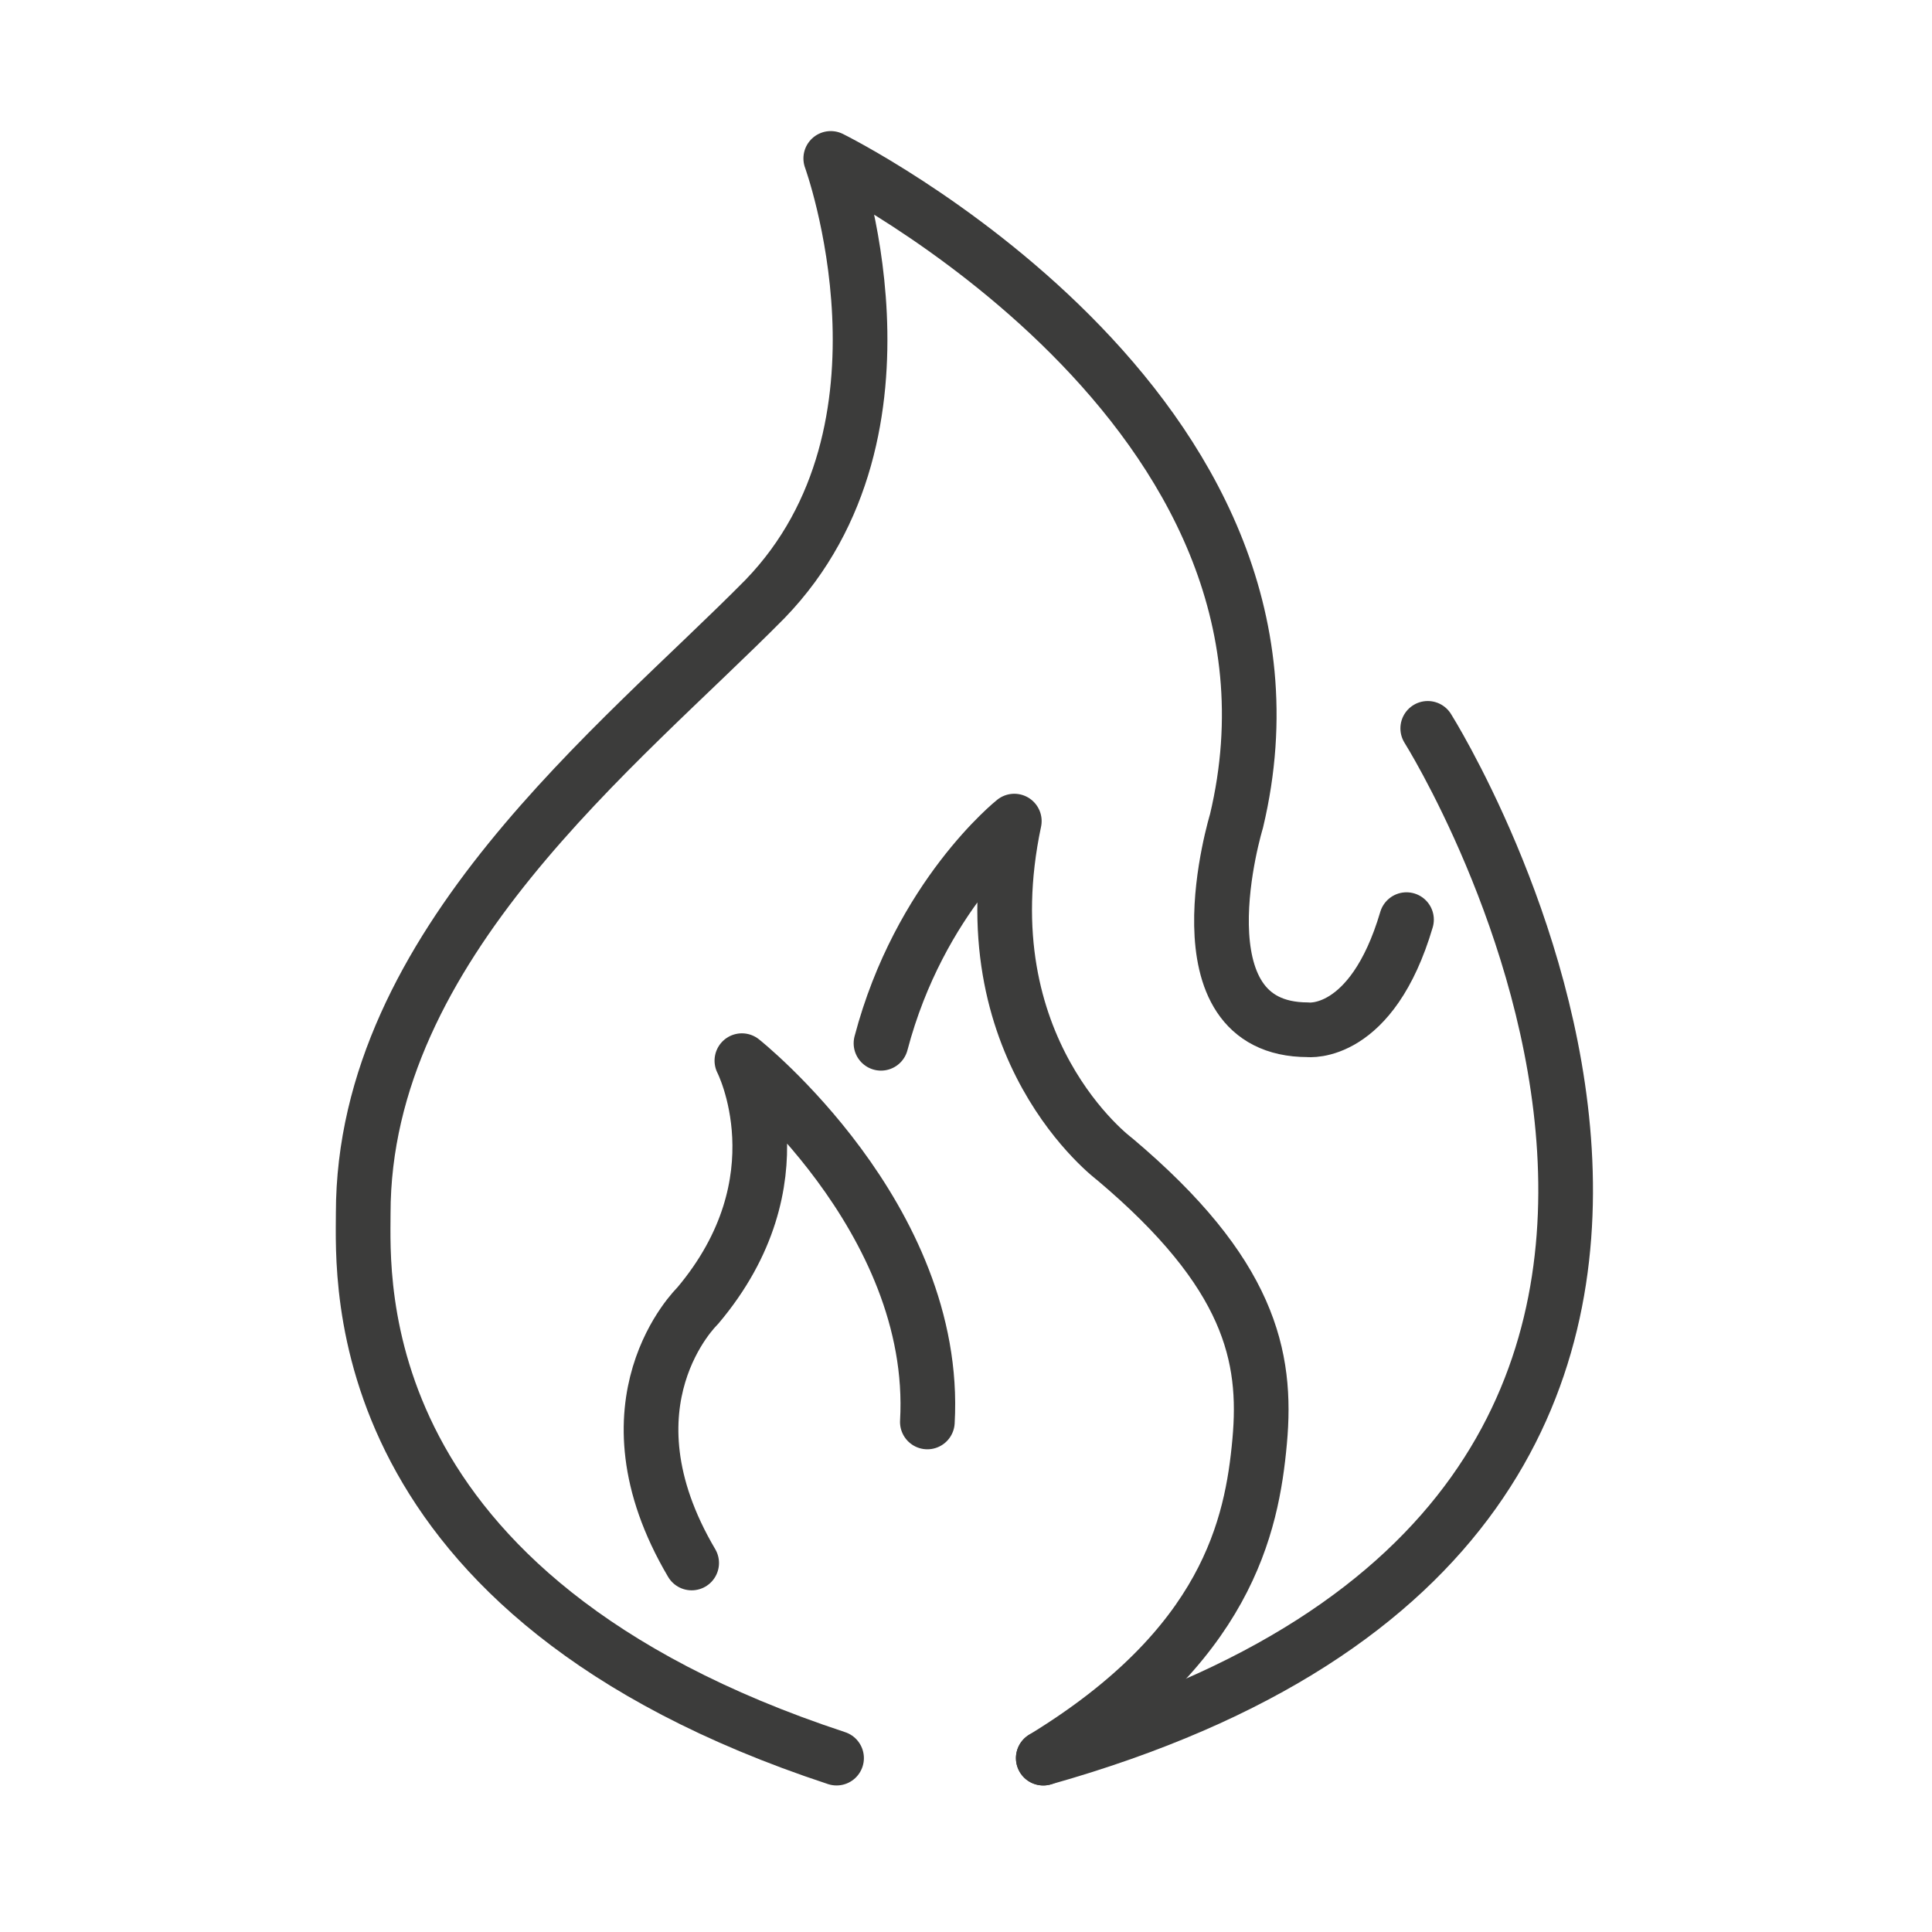
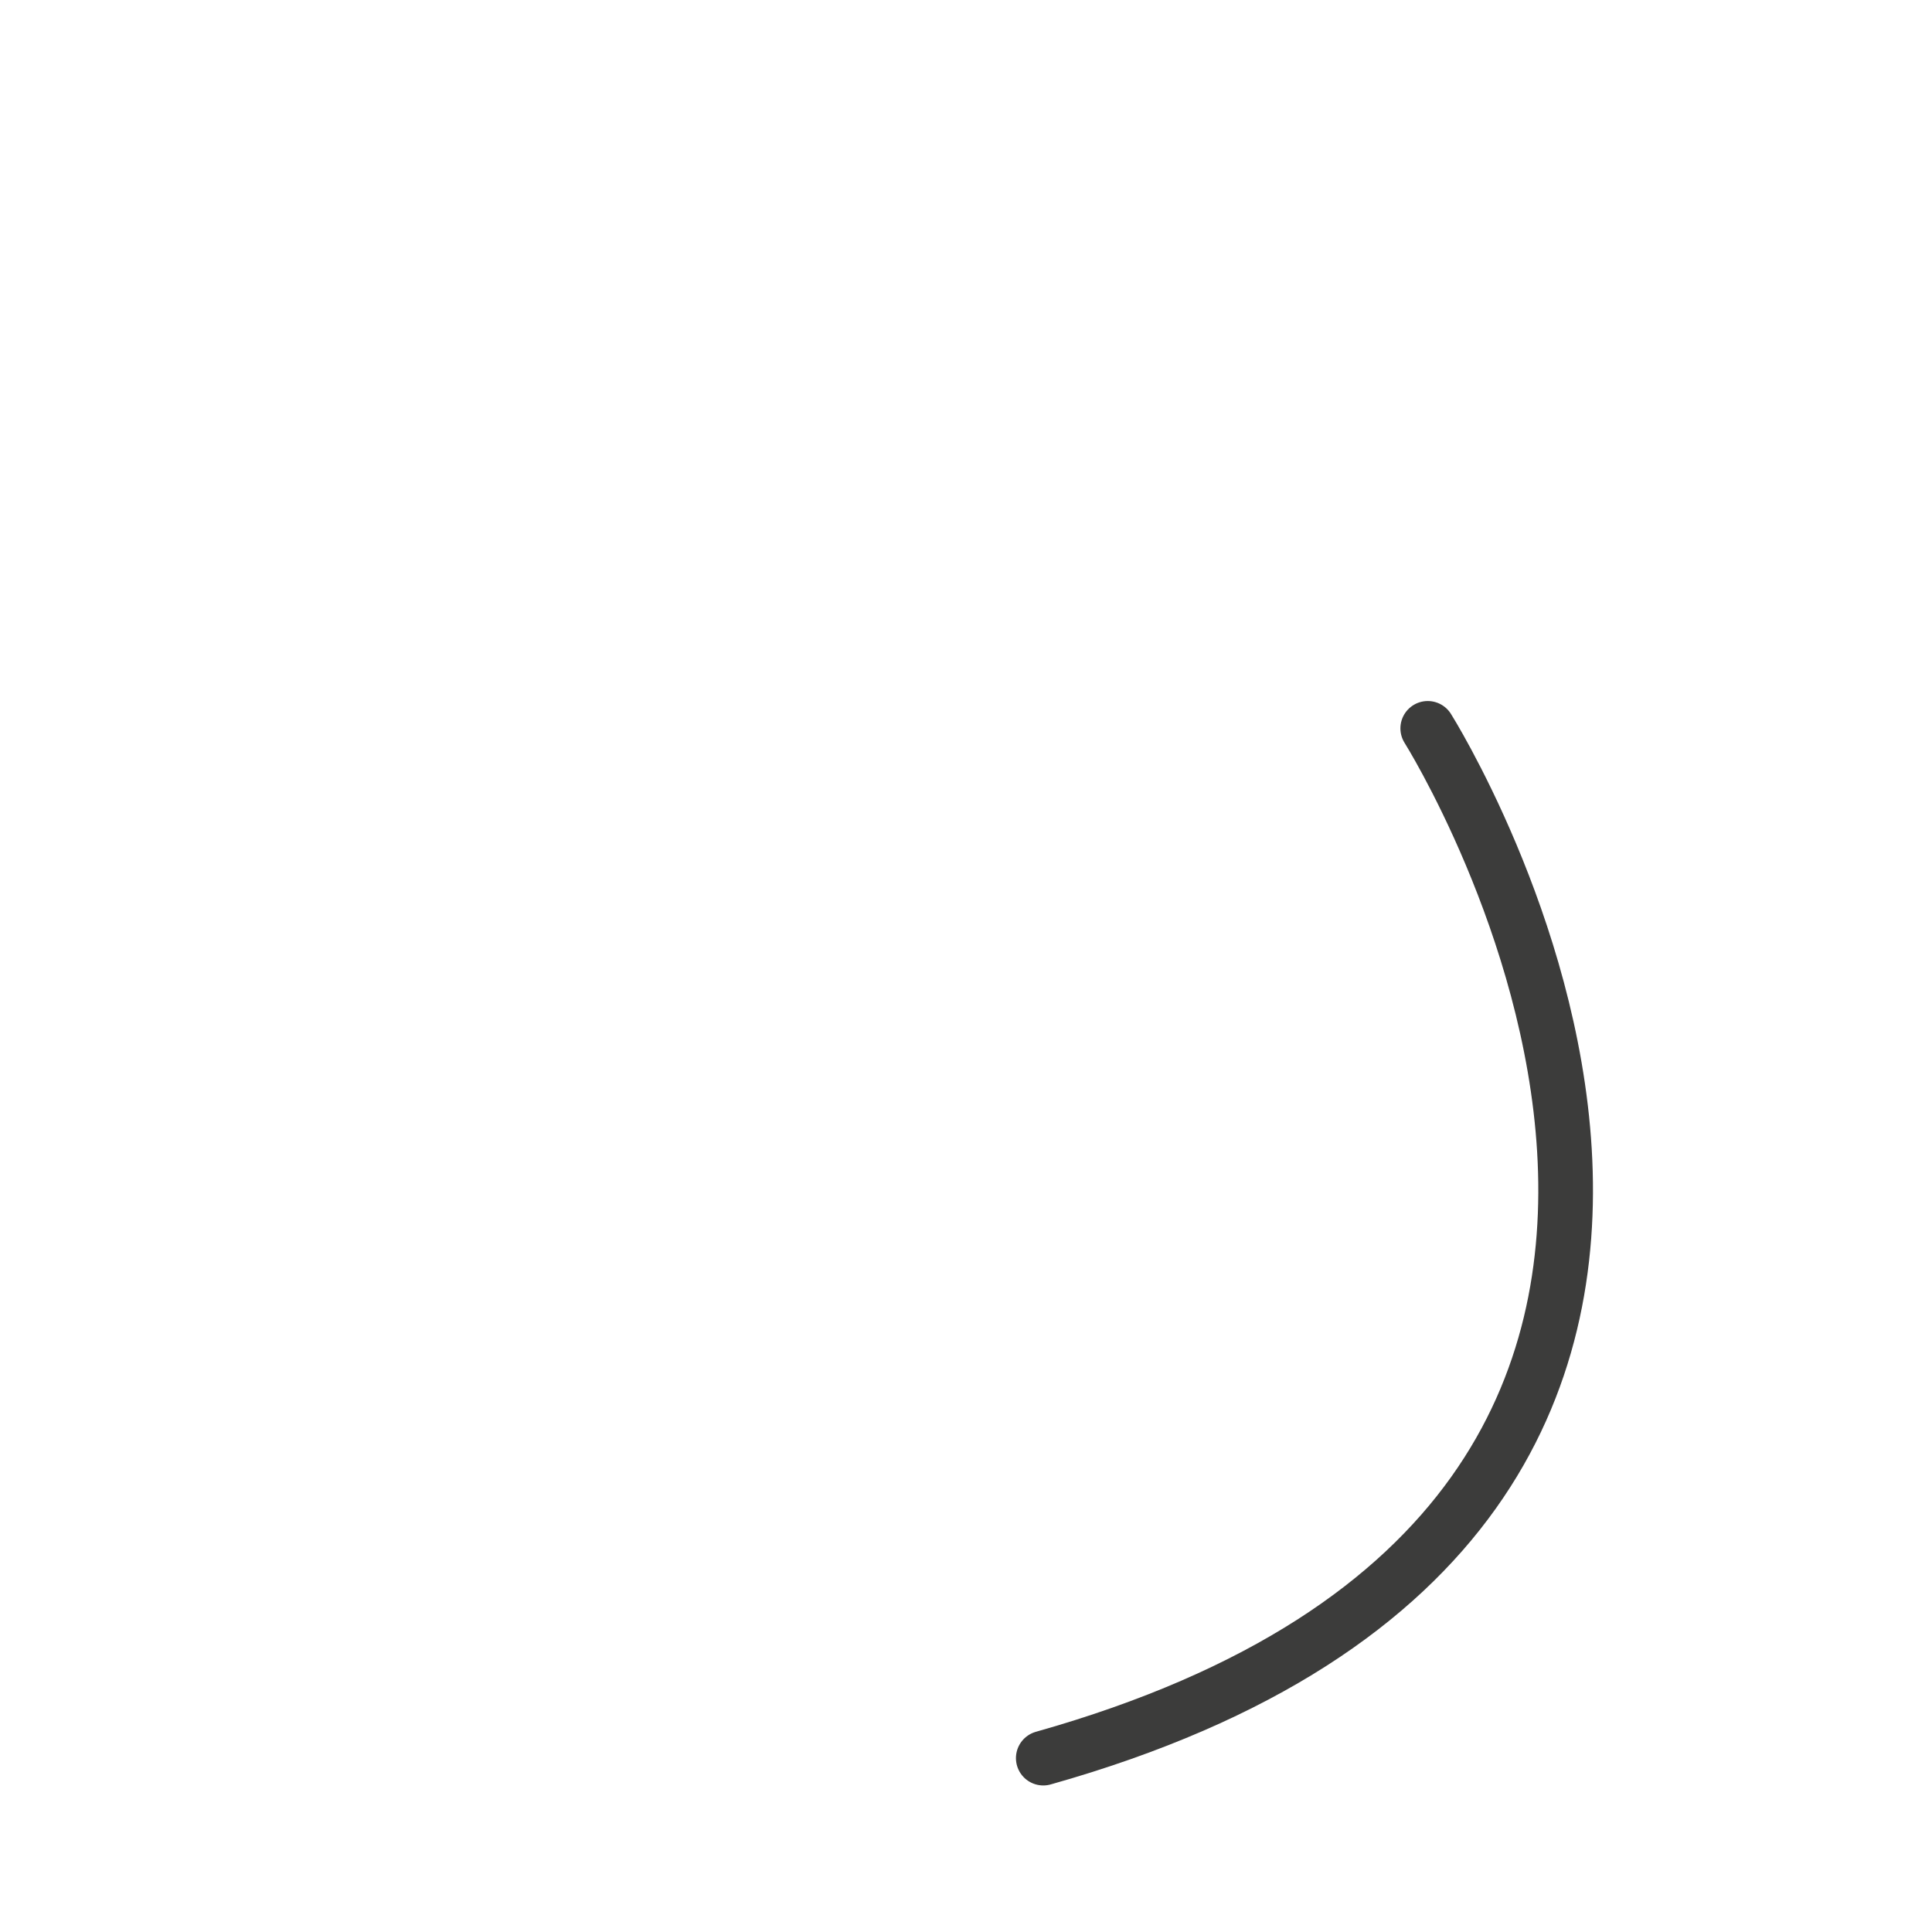
<svg xmlns="http://www.w3.org/2000/svg" version="1.1" id="Lag_1" x="0px" y="0px" viewBox="0 0 100 100" style="enable-background:new 0 0 100 100;" xml:space="preserve">
  <style type="text/css">
	.st0{fill:none;stroke:#3C3C3B;stroke-width:2.83;stroke-linecap:round;stroke-linejoin:round;}
</style>
  <g>
-     <path class="st0" d="M72.8,47.6c-1.8,6.1-5.1,5.7-5.1,5.7c-7,0-3.7-10.8-3.7-10.8C69.1,21.1,43,8.2,43,8.2s5.1,14-3.4,22.8   c-7.5,7.6-20.8,17.9-20.8,31.8c0,3.4-1,19.8,24.5,28.2" />
    <path class="st0" d="M54,91c45.4-12.8,19.9-53.3,19.9-53.3" />
    <g>
-       <path class="st0" d="M45.6,54c2-7.6,6.9-11.5,6.9-11.5C50,54.3,57.7,60,57.7,60c7,5.9,7.9,10.2,7.5,14.6C64.8,79,63.5,85.2,54,91" />
-       <path class="st0" d="M48,73.6c0.6-10.6-9.6-18.7-9.6-18.7s3.2,6.2-2.3,12.7c0,0-5.2,5-0.3,13.3" />
-     </g>
+       </g>
  </g>
</svg>